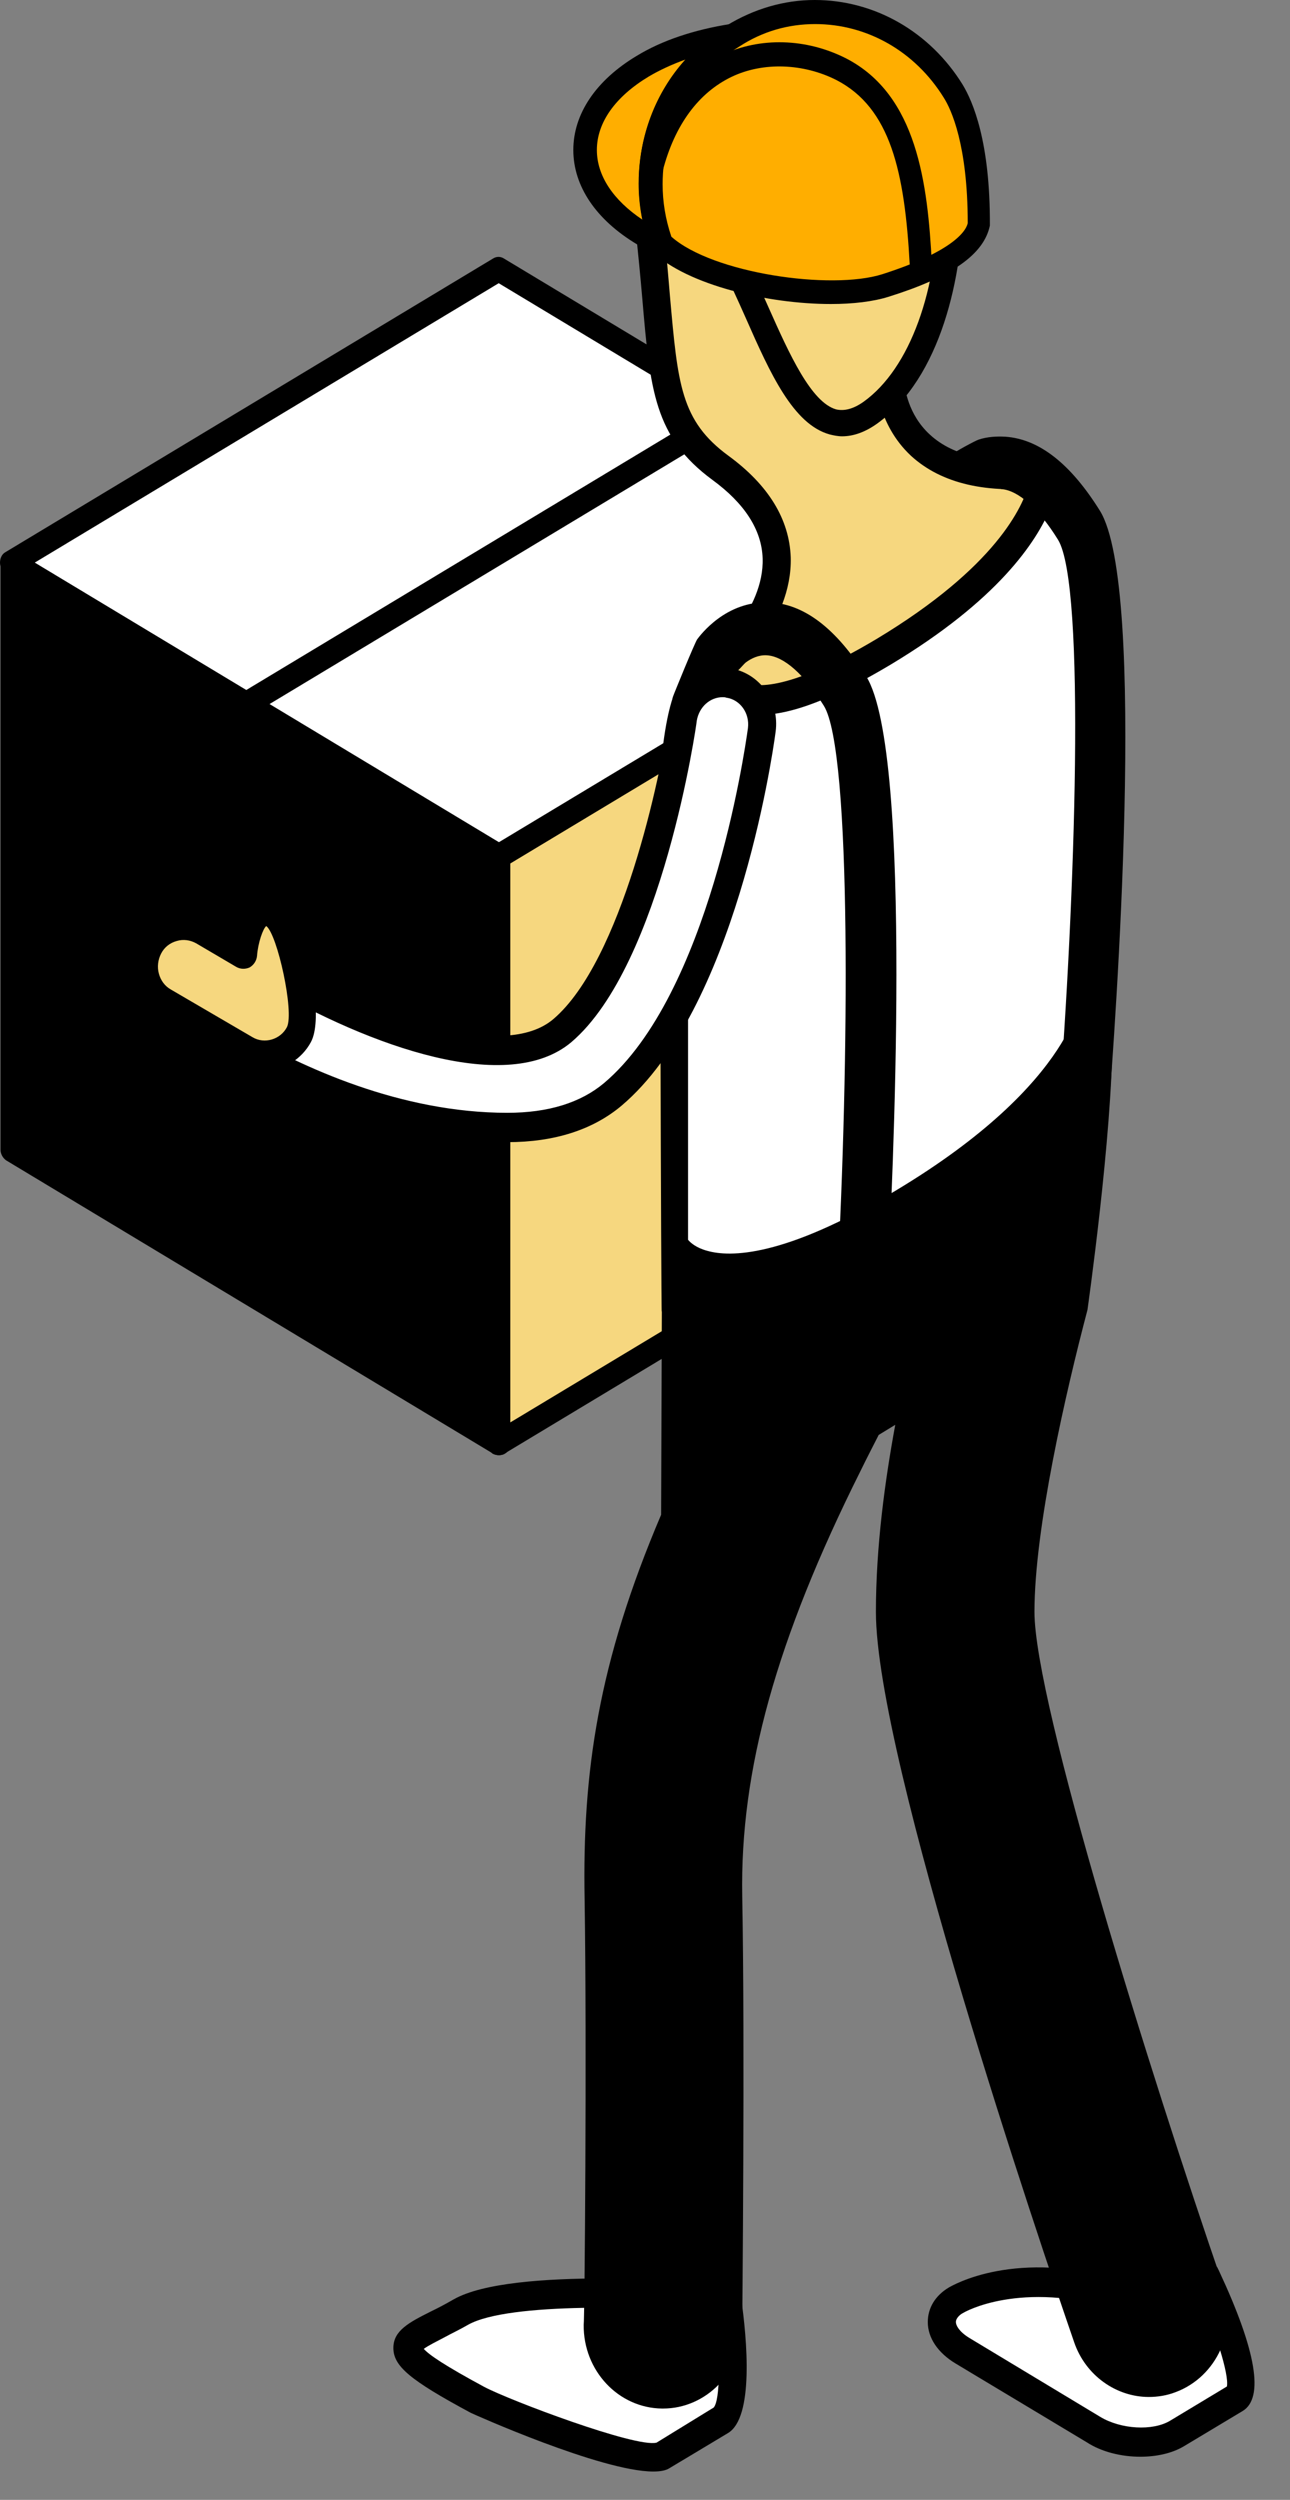
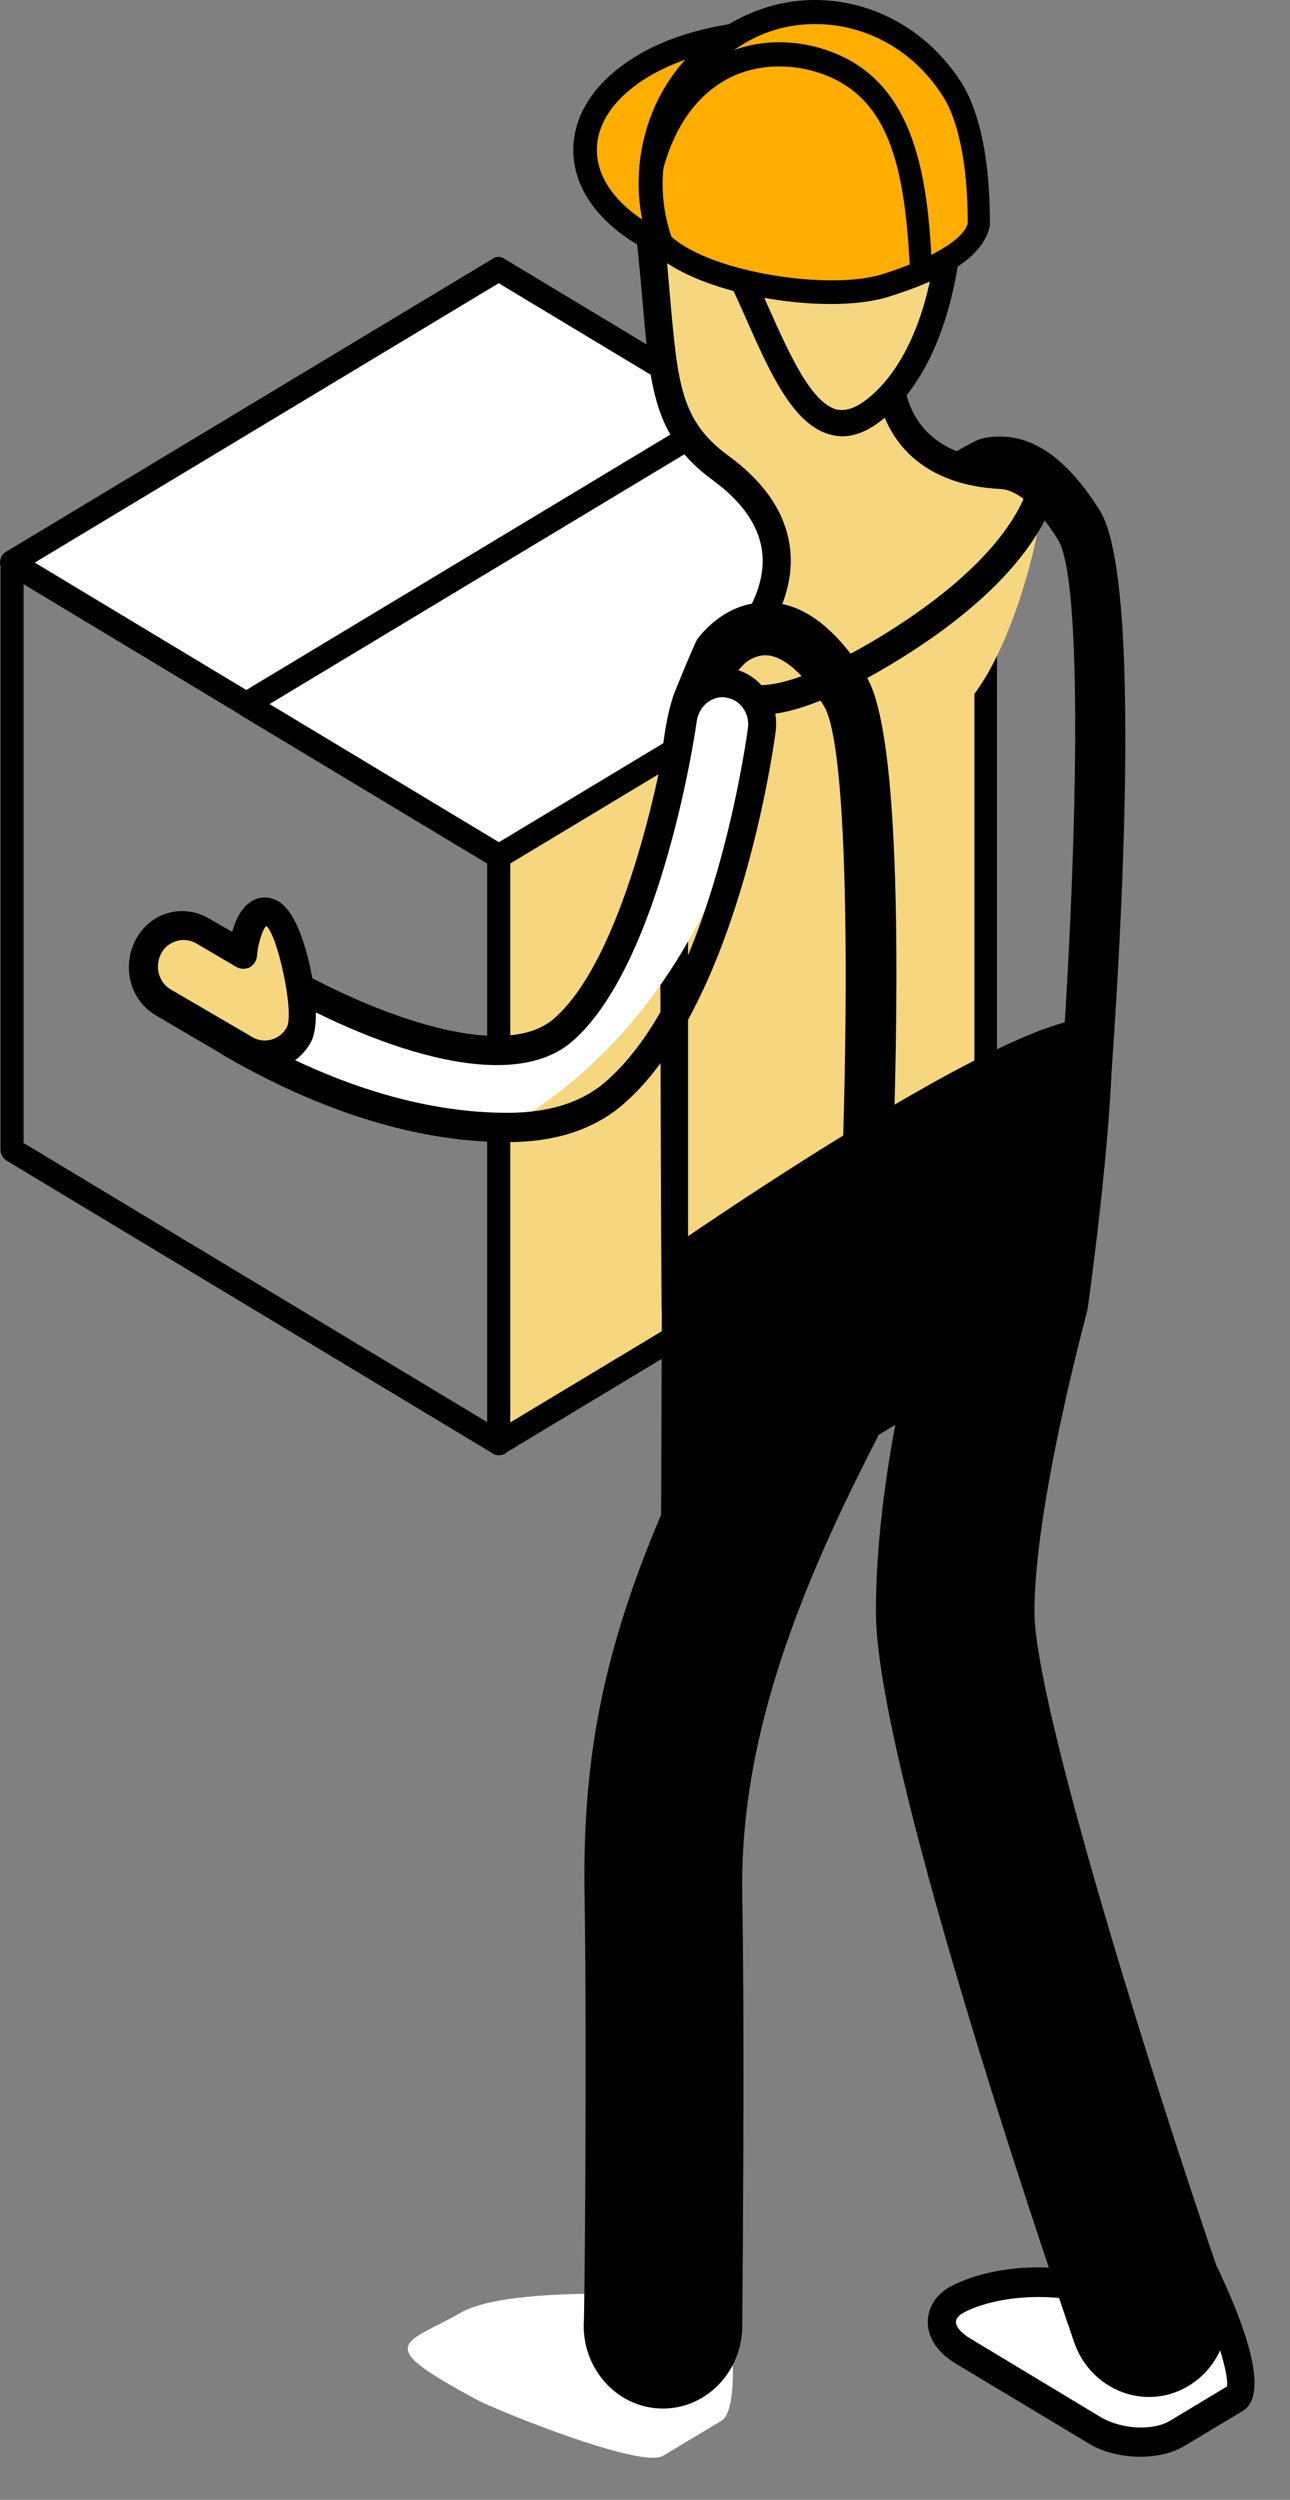
<svg xmlns="http://www.w3.org/2000/svg" width="32" height="62" viewBox="0 0 32 62" fill="none">
  <rect x="0" y="0" width="32" height="62" fill="#808080" stroke="none" />
  <path d="M24.459 28.516L12.374 35.794V21.239L24.459 13.961V28.516Z" fill="#F6D77F" />
  <path d="M12.371 36.091C12.417 36.091 12.474 36.079 12.508 36.055L24.594 28.777C24.685 28.73 24.731 28.622 24.731 28.515V13.96C24.731 13.852 24.674 13.757 24.594 13.697C24.502 13.638 24.399 13.638 24.308 13.697L12.223 20.975C12.131 21.034 12.085 21.13 12.085 21.237V35.792C12.085 35.9 12.143 35.995 12.223 36.055C12.268 36.079 12.325 36.091 12.371 36.091ZM24.171 28.348L12.657 35.279V21.416L24.171 14.485V28.348Z" fill="black" />
  <path d="M24.459 13.954L12.374 21.231L0.289 13.954L12.374 6.676L24.459 13.954Z" fill="white" />
  <path d="M12.371 21.532C12.417 21.532 12.474 21.52 12.508 21.496L24.594 14.218C24.685 14.171 24.731 14.063 24.731 13.956C24.731 13.848 24.674 13.753 24.594 13.693L12.508 6.416C12.417 6.356 12.314 6.356 12.223 6.416L0.137 13.693C0.046 13.741 2.40587e-05 13.848 2.40587e-05 13.956C2.40587e-05 14.063 0.057 14.159 0.137 14.218L12.223 21.496C12.268 21.52 12.325 21.532 12.371 21.532ZM23.885 13.956L12.371 20.887L0.858 13.956L12.371 7.024L23.885 13.956Z" fill="black" />
  <path d="M24.459 13.96L12.374 21.238L6.109 17.468L18.182 10.19L24.459 13.96Z" fill="white" />
  <path d="M12.371 21.536C12.417 21.536 12.474 21.524 12.508 21.5L24.594 14.222C24.685 14.175 24.731 14.067 24.731 13.96C24.731 13.852 24.674 13.757 24.594 13.697L18.328 9.927C18.237 9.88 18.134 9.88 18.042 9.927L5.957 17.205C5.865 17.253 5.82 17.36 5.82 17.467C5.82 17.575 5.877 17.67 5.957 17.73L12.223 21.5C12.268 21.524 12.325 21.536 12.371 21.536ZM23.885 13.96L12.371 20.891L6.677 17.467L18.191 10.536L23.885 13.96Z" fill="black" />
-   <path d="M0.295 28.516L12.38 35.794V21.239L0.295 13.961V28.516Z" fill="black" />
  <path d="M12.384 36.09C12.43 36.09 12.487 36.079 12.521 36.055C12.613 36.007 12.659 35.9 12.659 35.792V21.237C12.659 21.13 12.601 21.034 12.521 20.975L0.436 13.697C0.345 13.637 0.242 13.637 0.15 13.697C0.059 13.745 0.013 13.852 0.013 13.96V28.515C0.013 28.622 0.07 28.718 0.15 28.777L12.236 36.055C12.281 36.079 12.339 36.09 12.384 36.09ZM12.098 21.416V35.279L0.585 28.348V14.485L12.098 21.416Z" fill="black" />
  <path d="M17.854 16.561C16.859 17.945 21.387 17.993 22.999 17.993C24.611 17.993 25.915 13.459 25.915 11.729C25.915 11.729 24.611 11.729 22.999 11.729C21.387 11.729 18.951 15.046 17.854 16.561Z" fill="#F6D77F" />
  <path d="M29.205 60.346L30.657 59.475C31.194 59.153 29.937 56.48 29.937 56.48C28.942 55.836 28.61 57.172 27.81 56.922C25.203 56.122 23.717 57.041 23.717 57.041C23.179 57.363 23.248 57.924 23.865 58.294L27.124 60.25C27.73 60.632 28.668 60.668 29.205 60.346Z" fill="white" />
  <path d="M28.285 60.93C28.686 60.93 29.074 60.847 29.372 60.668L30.824 59.797C31.361 59.475 31.167 58.306 30.241 56.325L30.195 56.23L30.115 56.17C29.36 55.681 28.823 56.075 28.48 56.337C28.205 56.54 28.08 56.623 27.908 56.576C25.187 55.74 23.609 56.695 23.54 56.731C23.197 56.934 23.015 57.244 23.015 57.59C23.015 57.983 23.266 58.353 23.701 58.616L26.959 60.572C27.325 60.811 27.817 60.93 28.285 60.93ZM30.435 59.188L29.029 60.035C28.594 60.298 27.805 60.25 27.291 59.94L24.044 57.983C23.792 57.828 23.712 57.673 23.712 57.59C23.712 57.482 23.838 57.387 23.895 57.363C23.906 57.351 25.301 56.54 27.714 57.28C28.228 57.435 28.605 57.148 28.891 56.946C29.212 56.707 29.383 56.599 29.68 56.755C30.149 57.793 30.492 58.89 30.435 59.188Z" fill="black" />
  <path d="M16.443 60.91L17.895 60.039C18.433 59.717 18.044 57.021 18.044 57.021C18.044 57.021 12.841 56.556 11.435 57.355C10.029 58.154 9.194 58.107 11.847 59.526C12.316 59.777 15.906 61.233 16.443 60.91Z" fill="white" />
-   <path d="M16.206 61.297C16.378 61.297 16.515 61.273 16.607 61.214L18.059 60.343C18.699 59.961 18.539 58.052 18.379 56.955L18.333 56.668L18.059 56.644C17.51 56.596 12.708 56.203 11.256 57.026C11.05 57.145 10.867 57.241 10.695 57.324C10.147 57.599 9.758 57.801 9.758 58.231C9.758 58.684 10.169 59.03 11.679 59.842C11.724 59.865 14.914 61.297 16.206 61.297ZM16.286 60.581C15.772 60.712 12.639 59.531 12.01 59.197C11.015 58.66 10.638 58.398 10.512 58.255C10.627 58.171 10.844 58.064 11.027 57.968C11.198 57.873 11.404 57.778 11.61 57.658C12.628 57.086 16.149 57.217 17.738 57.336C17.876 58.458 17.864 59.531 17.704 59.71L16.286 60.581Z" fill="black" />
  <path d="M14.502 47.1C14.445 43.963 14.834 41.243 16.4 37.568L16.423 31.102C16.423 31.102 27.594 23.299 27.594 25.721C27.594 28.143 26.976 32.486 26.976 32.486C26.439 34.526 25.661 37.902 25.661 39.978C25.661 42.233 28.531 51.431 30.349 56.704C30.715 57.766 30.189 58.947 29.16 59.329C28.943 59.413 28.714 59.448 28.497 59.448C27.697 59.448 26.93 58.923 26.645 58.088C25.821 55.702 21.728 43.617 21.728 39.978C21.728 38.343 21.957 36.697 22.208 35.337L21.797 35.588C21.797 35.588 21.454 36.256 21.34 36.494C19.259 40.658 18.355 43.903 18.412 47.029C18.481 50.763 18.412 57.42 18.412 57.707C18.401 58.828 17.521 59.735 16.446 59.735C16.434 59.735 16.434 59.735 16.423 59.735C15.337 59.723 14.468 58.792 14.479 57.659C14.502 57.587 14.559 50.775 14.502 47.1Z" fill="black" />
  <path d="M17.86 16.553C17.86 16.553 21.004 13.893 17.871 11.602C16.248 10.409 16.488 9.12 16.11 5.589C15.722 2.058 20.147 1.02 21.69 2.797C23.245 4.575 22.079 9.395 22.079 9.395C22.079 9.395 22.079 12.187 25.932 11.709C28.756 11.375 17.86 16.553 17.86 16.553Z" fill="#F6D77F" />
  <path d="M18.083 16.841C18.152 16.781 19.661 15.48 19.615 13.822C19.581 12.88 19.066 12.033 18.072 11.305C16.882 10.434 16.814 9.527 16.619 7.344C16.574 6.819 16.528 6.222 16.448 5.554C16.242 3.717 17.5 2.918 18.049 2.655C19.249 2.083 20.736 2.262 21.433 3.049C22.599 4.385 22.05 8.024 21.742 9.312L21.73 9.396C21.73 9.444 21.742 10.505 22.599 11.305C23.354 11.997 24.486 12.259 25.972 12.08L25.892 11.364C24.612 11.52 23.663 11.329 23.068 10.78C22.519 10.279 22.439 9.611 22.428 9.444C22.553 8.883 23.537 4.373 21.948 2.56C21.056 1.534 19.249 1.283 17.763 1.987C16.334 2.667 15.579 4.027 15.762 5.626C15.831 6.294 15.888 6.879 15.933 7.404C16.128 9.682 16.231 10.84 17.671 11.901C18.472 12.486 18.895 13.142 18.918 13.846C18.963 15.146 17.66 16.268 17.648 16.28L18.083 16.841Z" fill="black" />
-   <path d="M16.709 31.045C16.709 31.045 17.566 32.918 22.38 30.043C27.182 27.155 27.182 24.769 27.182 24.769V16.084C27.182 13.543 25.924 11.98 25.764 12.409C25.456 13.197 24.564 14.593 21.923 16.168C17.852 18.613 17.852 16.573 17.852 16.573C17.143 17.003 16.709 17.79 16.709 18.637V31.045Z" fill="white" />
  <path d="M17.686 16.253C17.789 16.193 17.926 16.193 18.029 16.253C18.132 16.313 18.2 16.432 18.2 16.563C18.2 16.563 18.212 16.778 18.406 16.897C18.646 17.04 19.447 17.219 21.745 15.847C24.717 14.058 25.381 12.555 25.529 11.982C25.621 12.065 25.712 12.161 25.815 12.268C25.907 12.364 25.986 12.471 26.067 12.578C25.712 13.449 24.74 14.893 22.099 16.48C20.144 17.649 18.829 17.995 18.063 17.529C17.892 17.422 17.766 17.291 17.686 17.148C17.297 17.529 17.068 18.066 17.068 18.627V30.748C17.125 30.82 17.274 30.951 17.549 31.023C18.097 31.178 19.435 31.202 22.213 29.532C26.73 26.823 26.844 24.592 26.844 24.568V14.129C26.981 14.523 27.107 14.941 27.244 15.334C27.336 15.609 27.439 15.883 27.541 16.157V24.556C27.541 24.664 27.484 27.193 22.556 30.14C20.716 31.238 19.229 31.798 18.109 31.798C17.811 31.798 17.537 31.762 17.285 31.679C16.634 31.464 16.439 32.574 16.417 32.526C16.394 32.478 16.371 19.534 16.371 19.534C16.371 19.045 16.474 17.911 16.702 17.267C16.931 16.647 17.274 16.491 17.686 16.253Z" fill="black" />
  <path d="M21.398 32.394C21.729 32.394 21.992 32.131 22.015 31.785C22.13 29.614 22.667 18.674 21.489 16.777C20.746 15.584 19.934 14.963 19.065 14.94C18.002 14.904 17.373 15.751 17.293 15.858C17.236 15.942 16.71 17.218 16.687 17.302C16.642 17.54 17.213 16.61 17.419 16.765C17.636 16.944 17.853 17.099 18.059 16.944C18.105 16.908 18.242 16.693 18.276 16.645C18.288 16.622 18.608 16.228 19.02 16.252C19.443 16.276 19.946 16.717 20.437 17.505C21.135 18.626 21.055 26.5 20.769 31.738C20.746 32.095 21.009 32.406 21.352 32.417C21.375 32.394 21.386 32.394 21.398 32.394Z" fill="black" />
  <path d="M26.873 28.285C27.193 28.285 27.468 28.035 27.491 27.689C27.662 25.517 28.462 14.565 27.285 12.668C26.564 11.511 25.787 10.891 24.941 10.831C24.724 10.819 24.495 10.831 24.278 10.902C24.198 10.926 23.649 11.225 23.592 11.284C23.397 11.439 24.769 12.119 24.849 12.131C25.261 12.167 25.764 12.609 26.244 13.384C26.942 14.505 26.667 22.368 26.256 27.593C26.233 27.951 26.485 28.261 26.828 28.297C26.839 28.285 26.85 28.285 26.873 28.285Z" fill="black" />
  <path d="M17.276 5.243C18.831 6.508 19.517 11.721 21.587 10.23C22.936 9.264 23.576 7.057 23.576 4.873C23.576 2.69 21.69 1.115 19.689 1.115C17.688 1.127 15.63 3.895 17.276 5.243Z" fill="#F6D77F" />
  <path d="M20.888 10.821C21.174 10.821 21.471 10.714 21.768 10.499C23.335 9.366 23.895 6.86 23.895 4.88C23.895 2.625 22.009 0.8 19.699 0.8C18.384 0.8 16.955 1.897 16.509 3.246C16.212 4.128 16.429 4.952 17.103 5.5C17.629 5.93 18.075 6.932 18.51 7.91C19.104 9.258 19.676 10.523 20.579 10.774C20.671 10.797 20.785 10.821 20.888 10.821ZM19.699 1.444C21.414 1.444 23.278 2.756 23.278 4.88C23.278 7.195 22.569 9.139 21.425 9.962C21.174 10.141 20.945 10.201 20.739 10.153C20.122 9.974 19.584 8.793 19.07 7.636C18.601 6.586 18.121 5.512 17.481 4.987C16.898 4.51 16.955 3.89 17.092 3.448C17.412 2.482 18.533 1.444 19.699 1.444Z" fill="black" />
-   <path d="M12.583 27.956C13.589 27.956 14.504 27.73 15.201 27.133C17.899 24.842 18.803 18.782 18.894 18.09C18.974 17.529 18.597 17.016 18.059 16.932C17.522 16.849 17.03 17.243 16.95 17.803C16.722 19.438 15.75 24.031 13.955 25.546C12.606 26.692 9.404 25.666 6.717 24.091C6.248 23.816 5.643 23.983 5.38 24.484C5.117 24.974 5.277 25.606 5.757 25.88C6.729 26.441 9.484 27.956 12.583 27.956Z" fill="white" />
+   <path d="M12.583 27.956C17.899 24.842 18.803 18.782 18.894 18.09C18.974 17.529 18.597 17.016 18.059 16.932C17.522 16.849 17.03 17.243 16.95 17.803C16.722 19.438 15.75 24.031 13.955 25.546C12.606 26.692 9.404 25.666 6.717 24.091C6.248 23.816 5.643 23.983 5.38 24.484C5.117 24.974 5.277 25.606 5.757 25.88C6.729 26.441 9.484 27.956 12.583 27.956Z" fill="white" />
  <path d="M12.585 28.327C13.763 28.327 14.712 28.017 15.421 27.42C18.222 25.046 19.148 18.854 19.24 18.15C19.343 17.387 18.839 16.683 18.108 16.575C17.376 16.468 16.713 16.993 16.598 17.757C16.393 19.248 15.421 23.829 13.729 25.273C12.517 26.311 9.418 25.273 6.88 23.781C6.24 23.4 5.428 23.638 5.073 24.306C4.902 24.628 4.856 24.998 4.948 25.356C5.039 25.714 5.268 26.012 5.576 26.191C7.246 27.158 9.807 28.327 12.585 28.327ZM17.925 17.291C17.959 17.291 17.982 17.291 18.016 17.303C18.359 17.351 18.599 17.685 18.554 18.055C18.462 18.723 17.582 24.664 14.986 26.86C14.403 27.349 13.603 27.599 12.585 27.599C9.955 27.599 7.52 26.49 5.931 25.559C5.782 25.476 5.679 25.332 5.634 25.165C5.588 24.998 5.611 24.819 5.691 24.664C5.862 24.342 6.251 24.235 6.548 24.414C9.212 25.977 12.608 27.17 14.175 25.845C16.427 23.925 17.284 17.936 17.284 17.876C17.342 17.53 17.616 17.291 17.925 17.291Z" fill="black" />
  <path d="M6.565 26.173C6.908 26.173 7.24 25.982 7.423 25.648C7.686 25.159 7.24 22.821 6.702 22.63C6.154 22.439 6.028 23.656 6.028 23.656L5.033 23.071C4.564 22.797 3.958 22.964 3.695 23.465C3.432 23.954 3.593 24.586 4.073 24.861L6.085 26.042C6.245 26.137 6.405 26.173 6.565 26.173Z" fill="#F6D77F" />
  <path d="M6.559 26.546C7.039 26.546 7.485 26.271 7.714 25.842C7.988 25.329 7.748 23.957 7.474 23.217C7.279 22.692 7.062 22.394 6.788 22.299C6.593 22.227 6.387 22.251 6.216 22.37C5.976 22.525 5.839 22.835 5.759 23.11L5.176 22.776C4.867 22.597 4.512 22.549 4.169 22.645C3.826 22.74 3.541 22.979 3.369 23.301C3.197 23.623 3.152 24.005 3.243 24.351C3.335 24.709 3.563 25.007 3.872 25.186L5.884 26.367C6.113 26.486 6.33 26.546 6.559 26.546ZM6.605 22.967C6.879 23.169 7.302 25.09 7.119 25.472C6.959 25.782 6.559 25.902 6.262 25.723L4.238 24.541C4.089 24.458 3.986 24.315 3.941 24.148C3.895 23.981 3.918 23.802 3.998 23.647C4.078 23.492 4.215 23.384 4.387 23.337C4.547 23.289 4.718 23.313 4.867 23.396L5.862 23.981C5.964 24.04 6.09 24.04 6.193 23.993C6.296 23.933 6.365 23.826 6.376 23.706C6.399 23.384 6.525 23.026 6.605 22.967Z" fill="black" />
  <path d="M15.956 1.644C16.596 1.262 17.363 1.012 18.174 0.892C16.962 1.632 16.128 2.992 16.128 4.567C16.128 5.08 16.231 5.581 16.391 6.034C16.242 5.963 16.082 5.903 15.945 5.82C14.047 4.65 14.047 2.789 15.956 1.644Z" fill="#FFAE00" />
  <path d="M16.395 6.321C16.463 6.321 16.532 6.297 16.589 6.238C16.669 6.154 16.703 6.035 16.658 5.915C16.498 5.45 16.406 4.997 16.406 4.555C16.406 3.136 17.115 1.871 18.304 1.143C18.419 1.072 18.476 0.917 18.43 0.785C18.384 0.654 18.259 0.571 18.121 0.595C17.218 0.738 16.429 1 15.8 1.382C14.783 1.99 14.222 2.825 14.222 3.72C14.222 4.615 14.783 5.45 15.8 6.059C15.915 6.13 16.029 6.178 16.155 6.238L16.269 6.285C16.315 6.309 16.349 6.321 16.395 6.321ZM17.001 1.477C16.258 2.301 15.846 3.386 15.846 4.555C15.846 4.854 15.88 5.152 15.938 5.45C15.206 4.961 14.806 4.353 14.806 3.72C14.806 3.04 15.263 2.396 16.098 1.895C16.36 1.74 16.669 1.597 17.001 1.477Z" fill="black" />
  <path d="M18.18 0.881C18.786 0.512 19.472 0.285 20.227 0.285C21.667 0.285 22.925 1.072 23.657 2.253C23.988 2.79 24.297 3.852 24.297 5.522C24.16 6.143 23.314 6.644 21.976 7.061C20.638 7.479 17.494 7.061 16.408 6.012C16.248 5.546 16.145 5.057 16.145 4.544C16.133 2.981 16.968 1.621 18.18 0.881Z" fill="#FFAE00" />
  <path d="M20.61 7.54C21.159 7.54 21.662 7.48 22.039 7.361C23.605 6.872 24.406 6.311 24.555 5.595C24.566 3.508 24.131 2.517 23.88 2.1C23.068 0.787 21.696 0 20.21 0C19.455 0 18.712 0.215 18.026 0.632C16.654 1.467 15.842 2.935 15.842 4.557C15.842 5.07 15.934 5.607 16.128 6.132C16.139 6.18 16.174 6.216 16.197 6.252C17.054 7.063 19.032 7.54 20.61 7.54ZM20.221 0.597C21.513 0.597 22.702 1.277 23.411 2.422C23.594 2.708 24.006 3.591 24.006 5.536C23.948 5.786 23.525 6.275 21.89 6.8C20.61 7.206 17.671 6.776 16.654 5.87C16.505 5.428 16.437 4.999 16.437 4.569C16.437 3.15 17.145 1.885 18.335 1.157C18.918 0.775 19.558 0.597 20.221 0.597Z" fill="black" />
  <path d="M22.83 6.854H22.842C23.002 6.842 23.116 6.699 23.116 6.544C23.013 4.551 22.75 2.356 20.99 1.449C20.006 0.948 18.852 0.912 17.902 1.366C17.216 1.688 16.302 2.428 15.879 4.086C15.833 4.241 15.925 4.408 16.084 4.456C16.245 4.503 16.393 4.408 16.439 4.241C16.736 3.096 17.331 2.296 18.154 1.903C18.931 1.533 19.926 1.569 20.75 1.986C22.087 2.678 22.442 4.253 22.567 6.567C22.556 6.723 22.682 6.854 22.83 6.854Z" fill="black" />
</svg>